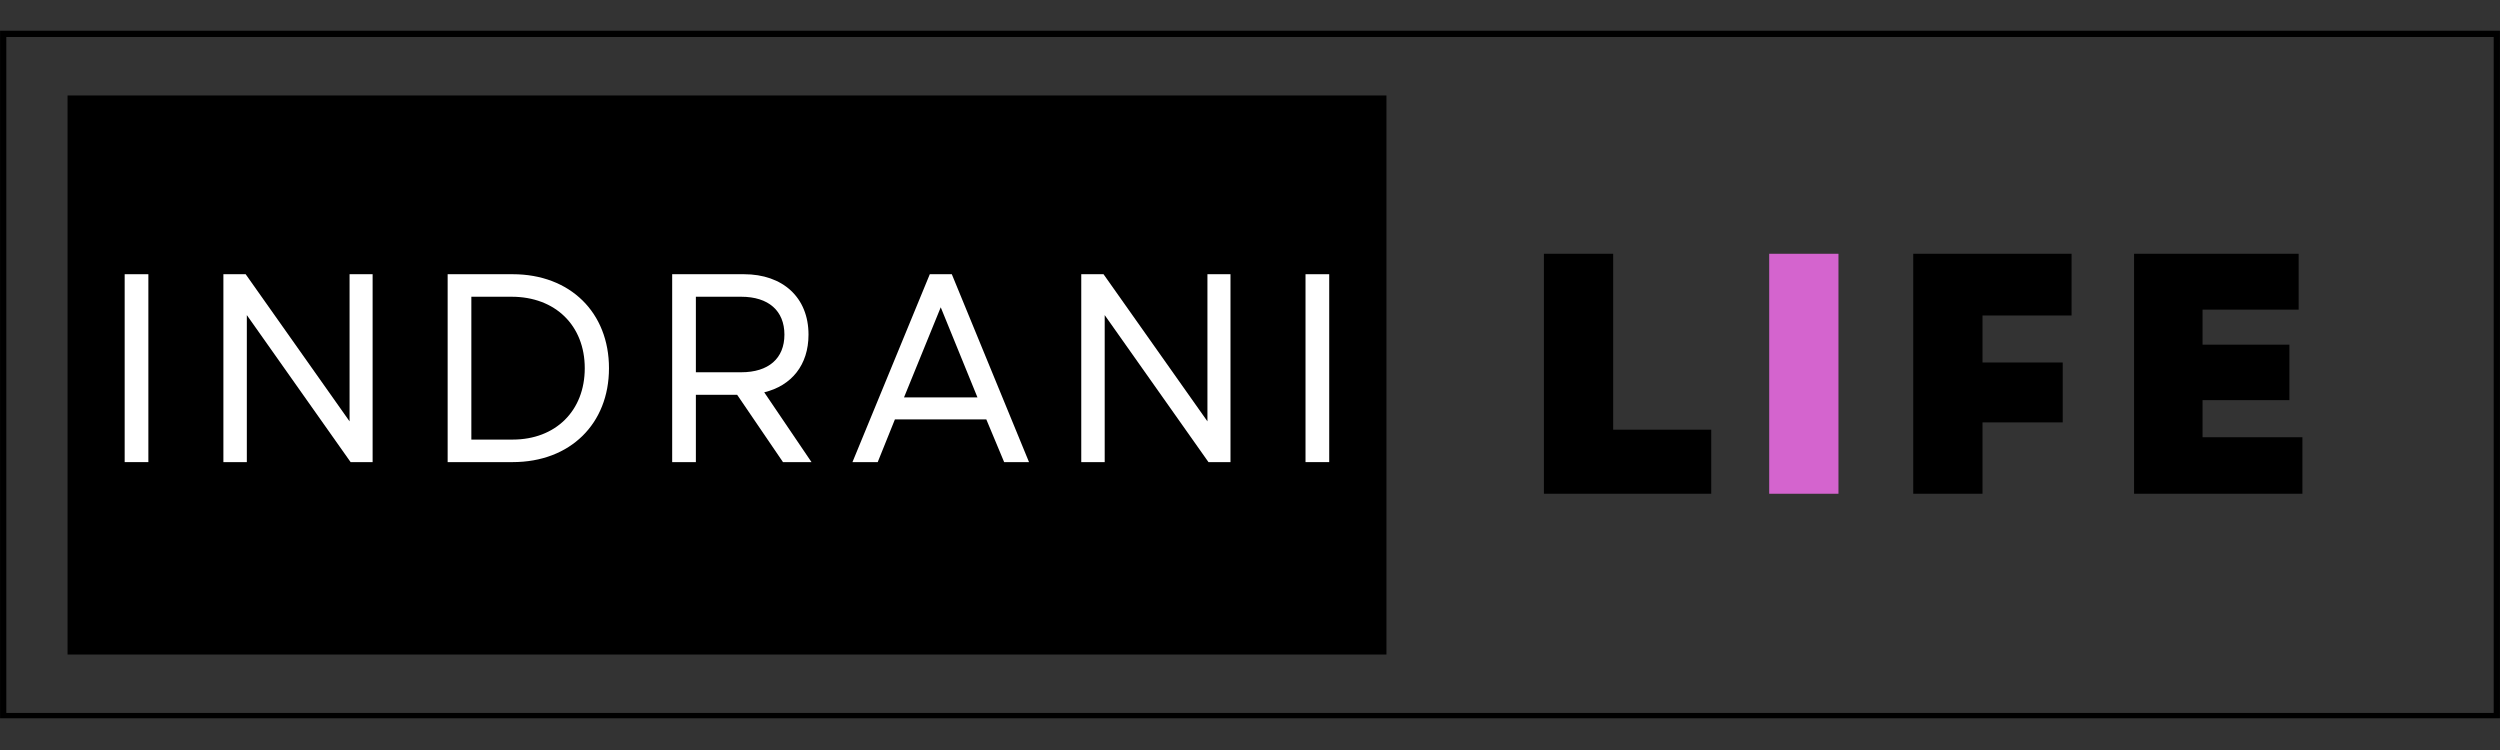
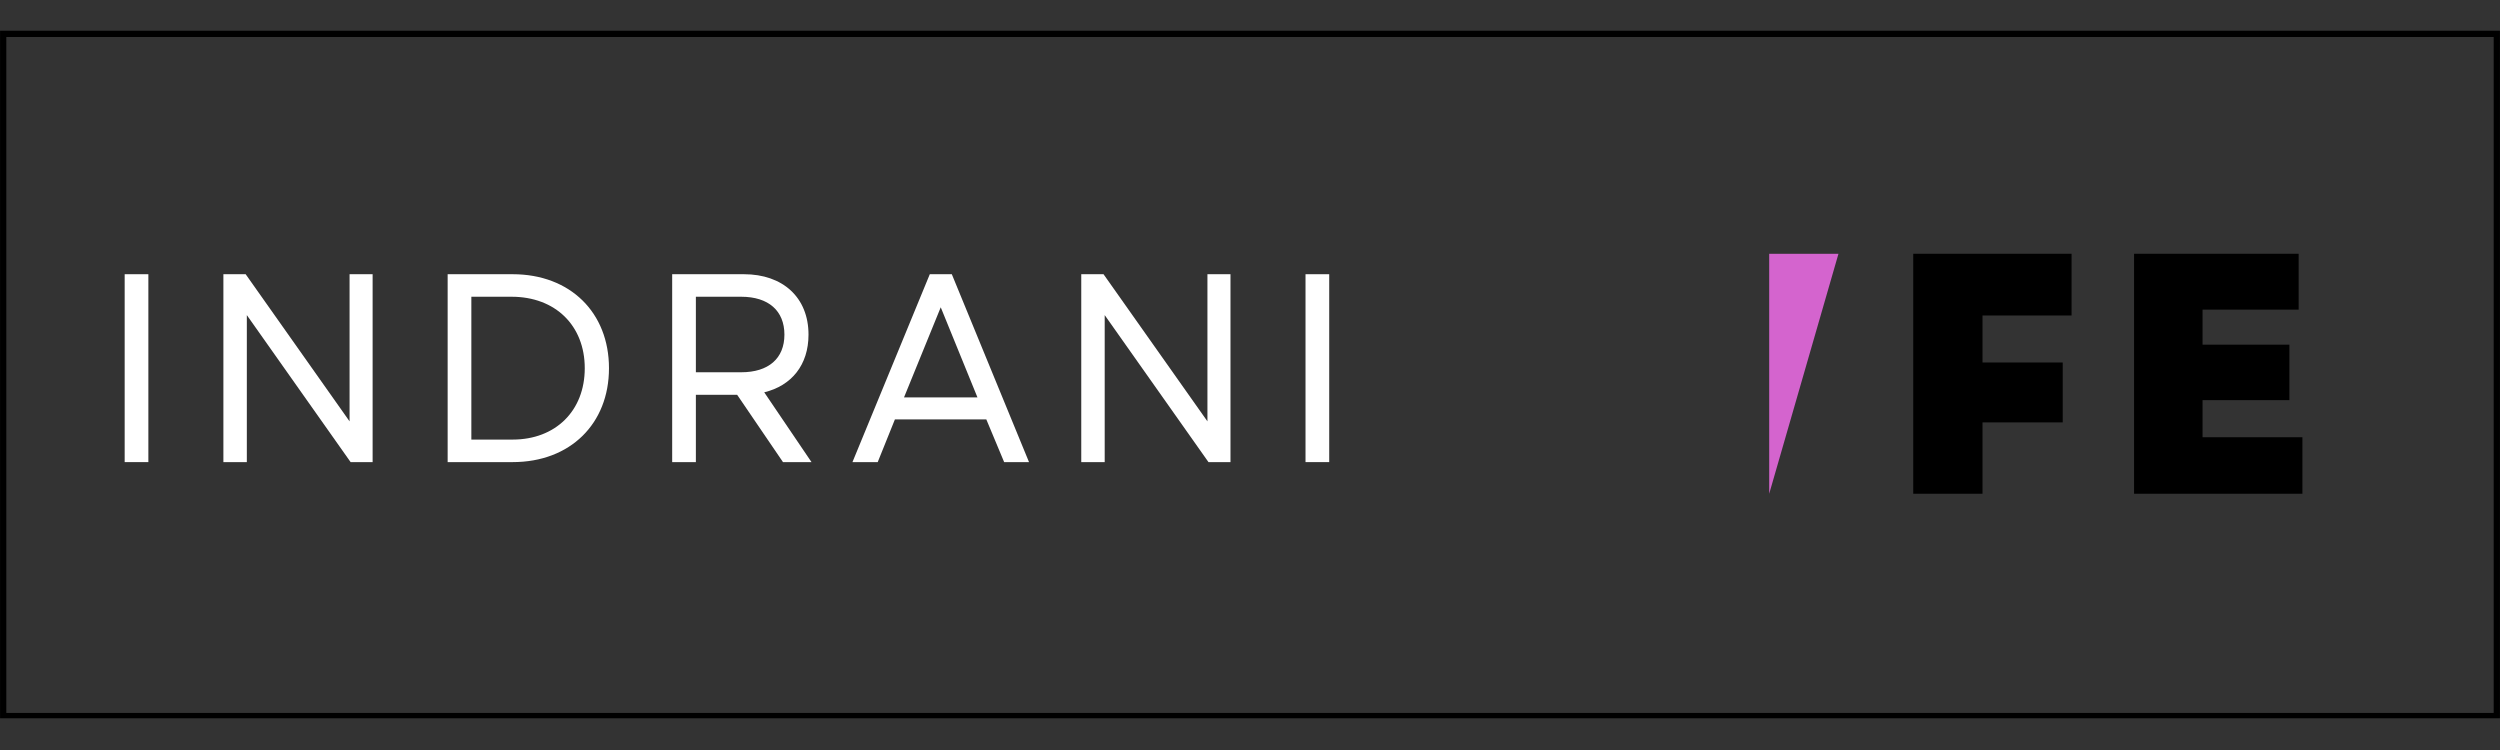
<svg xmlns="http://www.w3.org/2000/svg" version="1.0" preserveAspectRatio="xMidYMid meet" height="120" viewBox="0 0 300 90" zoomAndPan="magnify" width="400">
  <rect x="0" y="0" width="300" height="90" fill="#333333" stroke="none" />
  <defs>
    <g />
    <clipPath id="fe09adb10e">
      <path clip-rule="nonzero" d="M 0.008 3.688 L 299.992 3.688 L 299.992 86.188 L 0.008 86.188 Z M 0.008 3.688" />
    </clipPath>
    <clipPath id="1072945a4d">
-       <path clip-rule="nonzero" d="M 8.105 11.453 L 166.375 11.453 L 166.375 78.547 L 8.105 78.547 Z M 8.105 11.453" />
-     </clipPath>
+       </clipPath>
  </defs>
  <g clip-path="url(#fe09adb10e)">
    <path stroke-miterlimit="4" stroke-opacity="1" stroke-width="2" stroke="#000000" d="M -0.002 -0.002 L 399.977 -0.002 L 399.977 110.154 L -0.002 110.154 Z M -0.002 -0.002" stroke-linejoin="miter" fill="none" transform="matrix(0.75, 0, 0, 0.75, 0.009, 3.689)" stroke-linecap="butt" />
  </g>
  <g clip-path="url(#1072945a4d)">
    <path fill-rule="nonzero" fill-opacity="1" d="M 8.105 11.453 L 166.406 11.453 L 166.406 78.547 L 8.105 78.547 Z M 8.105 11.453" fill="#000000" />
  </g>
  <g fill-opacity="1" fill="#ffffff">
    <g transform="translate(11.679, 55.453)">
      <g>
        <path d="M 3.281 0 L 6.125 0 L 6.125 -22.547 L 3.281 -22.547 Z M 3.281 0" />
      </g>
    </g>
  </g>
  <g fill-opacity="1" fill="#ffffff">
    <g transform="translate(23.526, 55.453)">
      <g>
        <path d="M 3.281 0 L 6.094 0 L 6.094 -17.641 L 18.547 0 L 21.188 0 L 21.188 -22.547 L 18.422 -22.547 L 18.422 -4.891 L 5.953 -22.547 L 3.281 -22.547 Z M 3.281 0" />
      </g>
    </g>
  </g>
  <g fill-opacity="1" fill="#ffffff">
    <g transform="translate(50.437, 55.453)">
      <g>
        <path d="M 3.281 0 L 11.078 0 C 18 0 22.641 -4.609 22.641 -11.266 C 22.641 -17.938 18 -22.547 11.078 -22.547 L 3.281 -22.547 Z M 6.125 -2.703 L 6.125 -19.844 L 10.953 -19.844 C 16.203 -19.844 19.734 -16.391 19.734 -11.266 C 19.734 -6.156 16.234 -2.703 11.078 -2.703 Z M 6.125 -2.703" />
      </g>
    </g>
  </g>
  <g fill-opacity="1" fill="#ffffff">
    <g transform="translate(77.38, 55.453)">
      <g>
        <path d="M 3.281 0 L 6.125 0 L 6.125 -8.078 L 11.078 -8.078 L 16.578 0 L 20 0 L 14.328 -8.375 C 17.609 -9.172 19.641 -11.656 19.641 -15.297 C 19.641 -19.766 16.547 -22.547 11.891 -22.547 L 3.281 -22.547 Z M 6.125 -10.781 L 6.125 -19.844 L 11.562 -19.844 C 14.844 -19.844 16.75 -18.156 16.75 -15.297 C 16.75 -12.438 14.844 -10.781 11.562 -10.781 Z M 6.125 -10.781" />
      </g>
    </g>
  </g>
  <g fill-opacity="1" fill="#ffffff">
    <g transform="translate(101.748, 55.453)">
      <g>
        <path d="M 0.547 0 L 3.578 0 L 5.641 -5.125 L 16.609 -5.125 L 18.75 0 L 21.734 0 L 12.469 -22.547 L 9.828 -22.547 Z M 6.734 -7.766 L 11.141 -18.578 L 15.547 -7.766 Z M 6.734 -7.766" />
      </g>
    </g>
  </g>
  <g fill-opacity="1" fill="#ffffff">
    <g transform="translate(126.47, 55.453)">
      <g>
        <path d="M 3.281 0 L 6.094 0 L 6.094 -17.641 L 18.547 0 L 21.188 0 L 21.188 -22.547 L 18.422 -22.547 L 18.422 -4.891 L 5.953 -22.547 L 3.281 -22.547 Z M 3.281 0" />
      </g>
    </g>
  </g>
  <g fill-opacity="1" fill="#ffffff">
    <g transform="translate(153.381, 55.453)">
      <g>
        <path d="M 3.281 0 L 6.125 0 L 6.125 -22.547 L 3.281 -22.547 Z M 3.281 0" />
      </g>
    </g>
  </g>
  <g fill-opacity="1" fill="#000000">
    <g transform="translate(182.222, 59.25)">
      <g>
-         <path d="M 3.047 0 L 23.125 0 L 23.125 -7.688 L 11.359 -7.688 L 11.359 -28.797 L 3.047 -28.797 Z M 3.047 0" />
-       </g>
+         </g>
    </g>
  </g>
  <g fill-opacity="1" fill="#d464ce">
    <g transform="translate(209.257, 59.25)">
      <g>
-         <path d="M 3.047 0 L 11.359 0 L 11.359 -28.797 L 3.047 -28.797 Z M 3.047 0" />
+         <path d="M 3.047 0 L 11.359 -28.797 L 3.047 -28.797 Z M 3.047 0" />
      </g>
    </g>
  </g>
  <g fill-opacity="1" fill="#000000">
    <g transform="translate(226.542, 59.25)">
      <g>
        <path d="M 3.047 0 L 11.359 0 L 11.359 -8.562 L 20.984 -8.562 L 20.984 -15.75 L 11.359 -15.75 L 11.359 -21.391 L 22.047 -21.391 L 22.047 -28.797 L 3.047 -28.797 Z M 3.047 0" />
      </g>
    </g>
  </g>
  <g fill-opacity="1" fill="#000000">
    <g transform="translate(253.04, 59.25)">
      <g>
        <path d="M 3.047 0 L 23.25 0 L 23.25 -6.781 L 11.266 -6.781 L 11.266 -11.234 L 21.688 -11.234 L 21.688 -17.891 L 11.266 -17.891 L 11.266 -22.094 L 22.797 -22.094 L 22.797 -28.797 L 3.047 -28.797 Z M 3.047 0" />
      </g>
    </g>
  </g>
</svg>